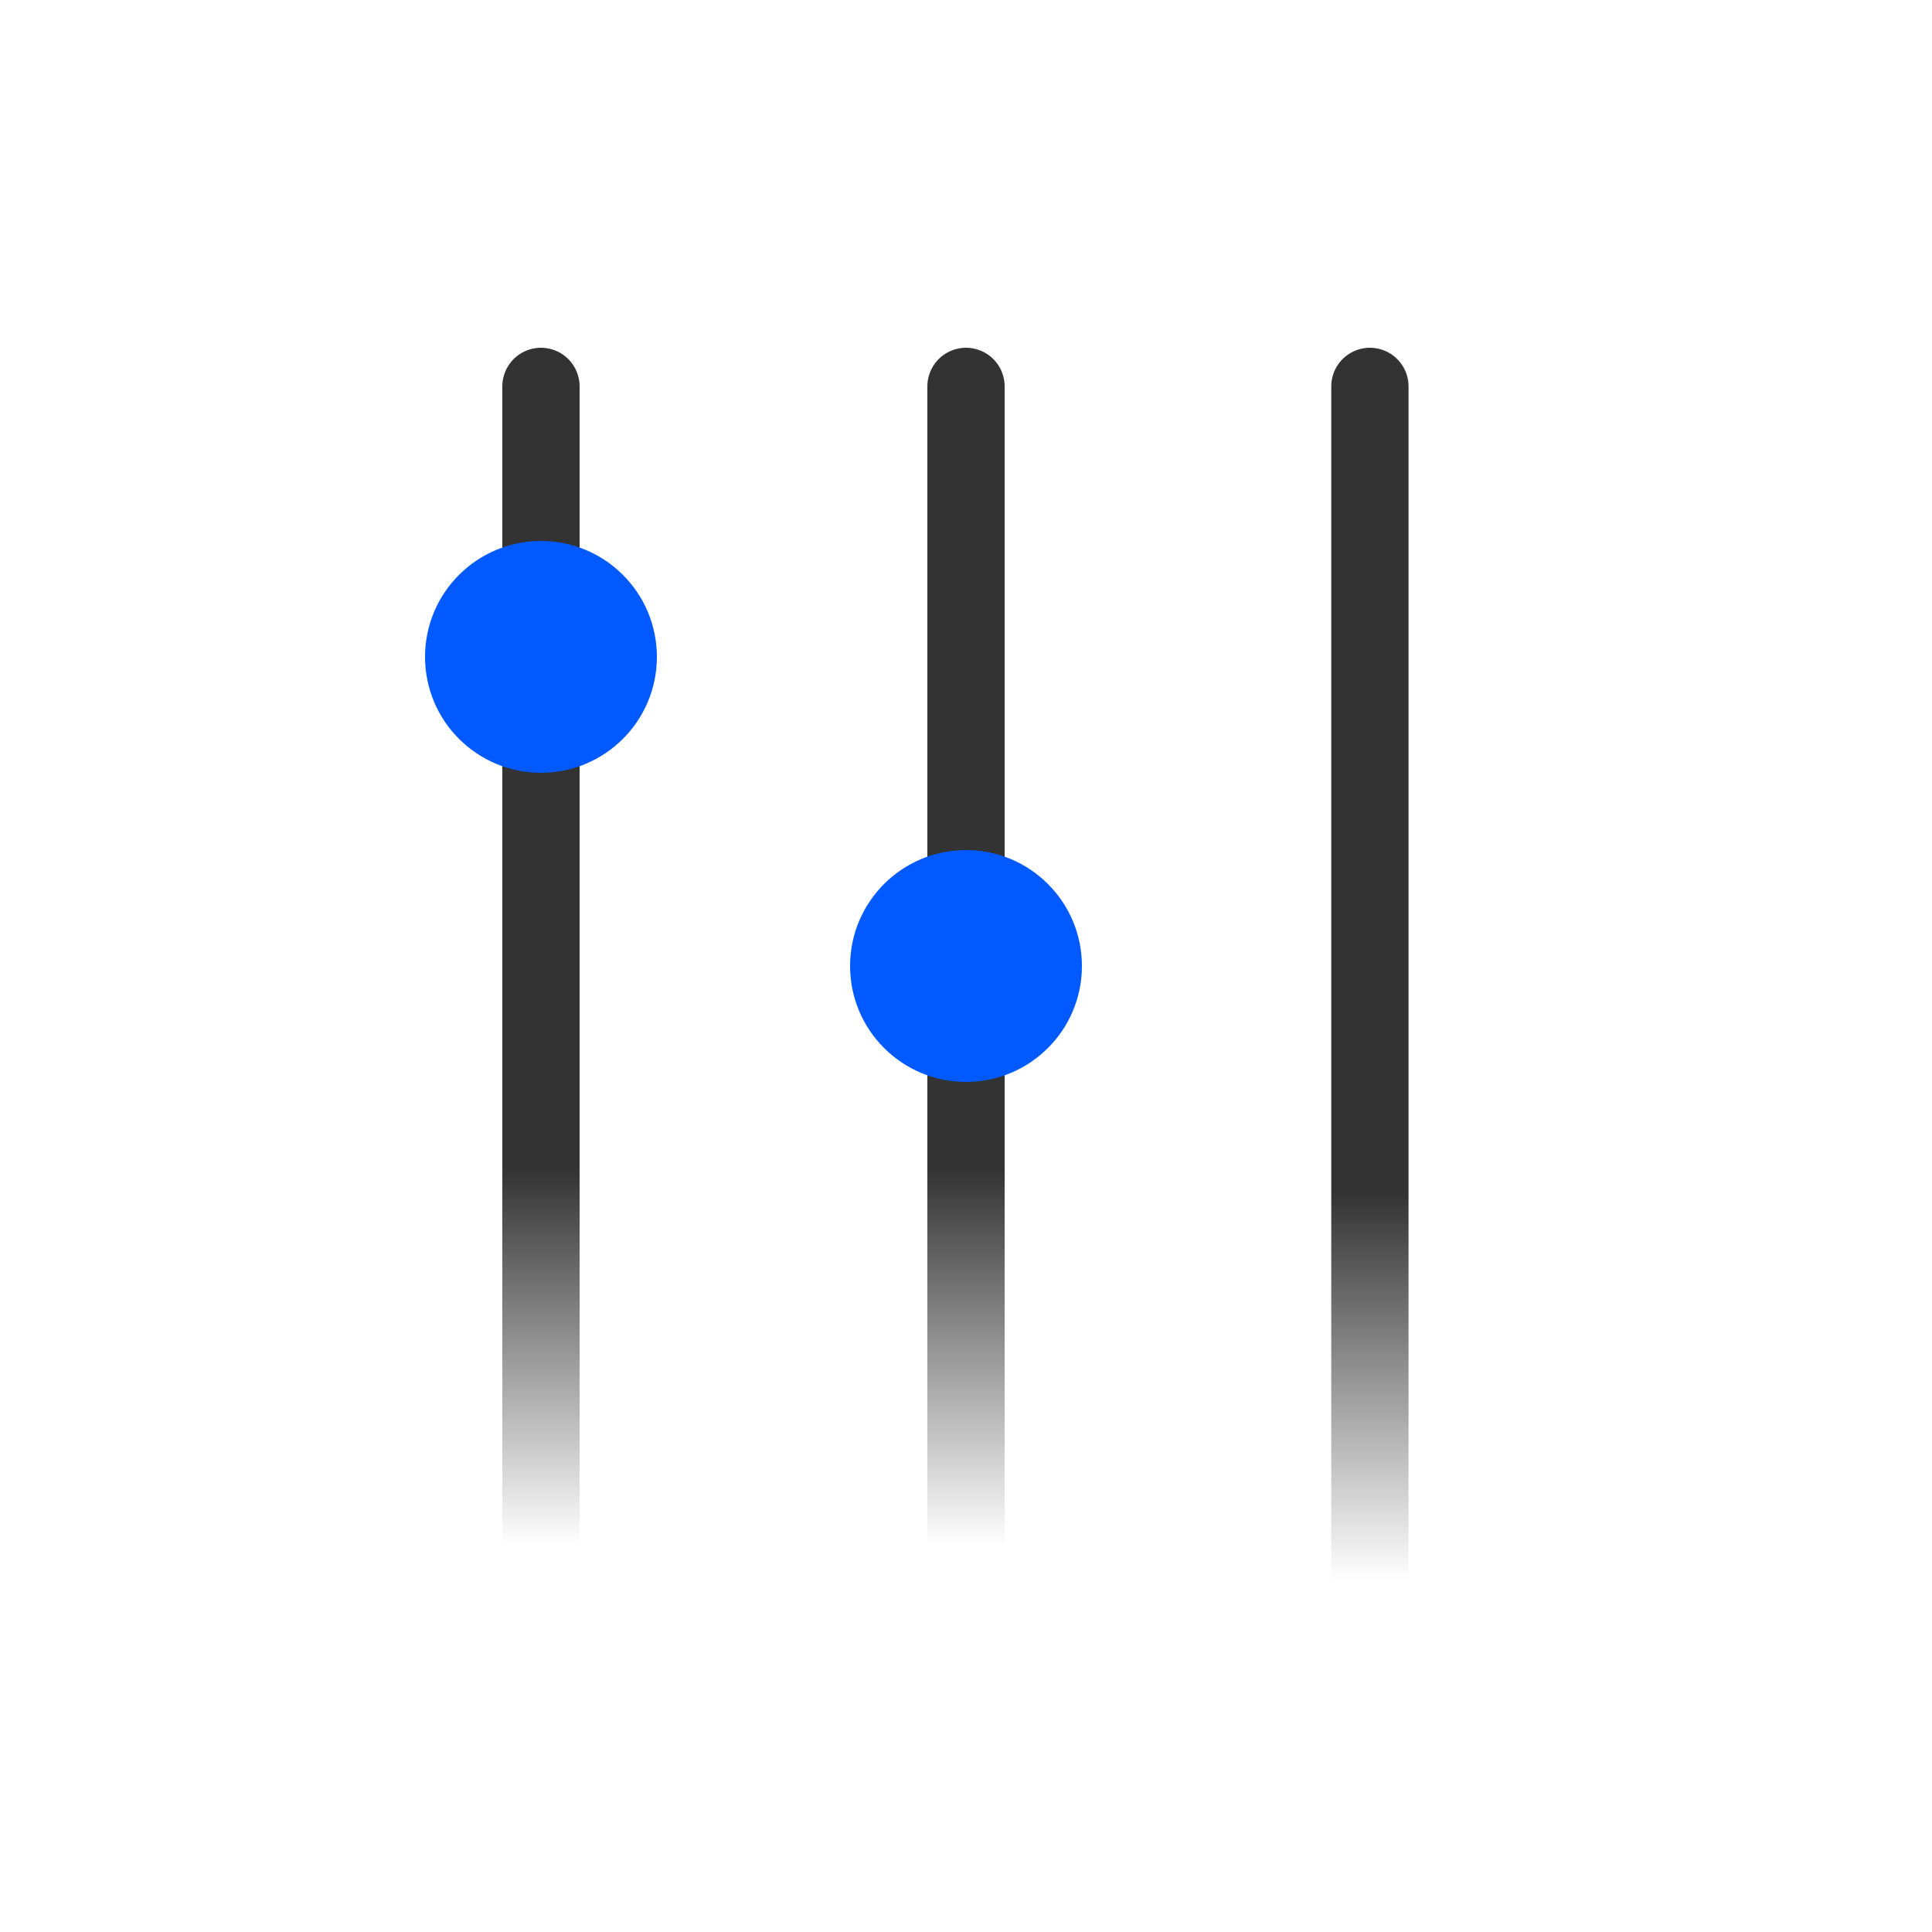
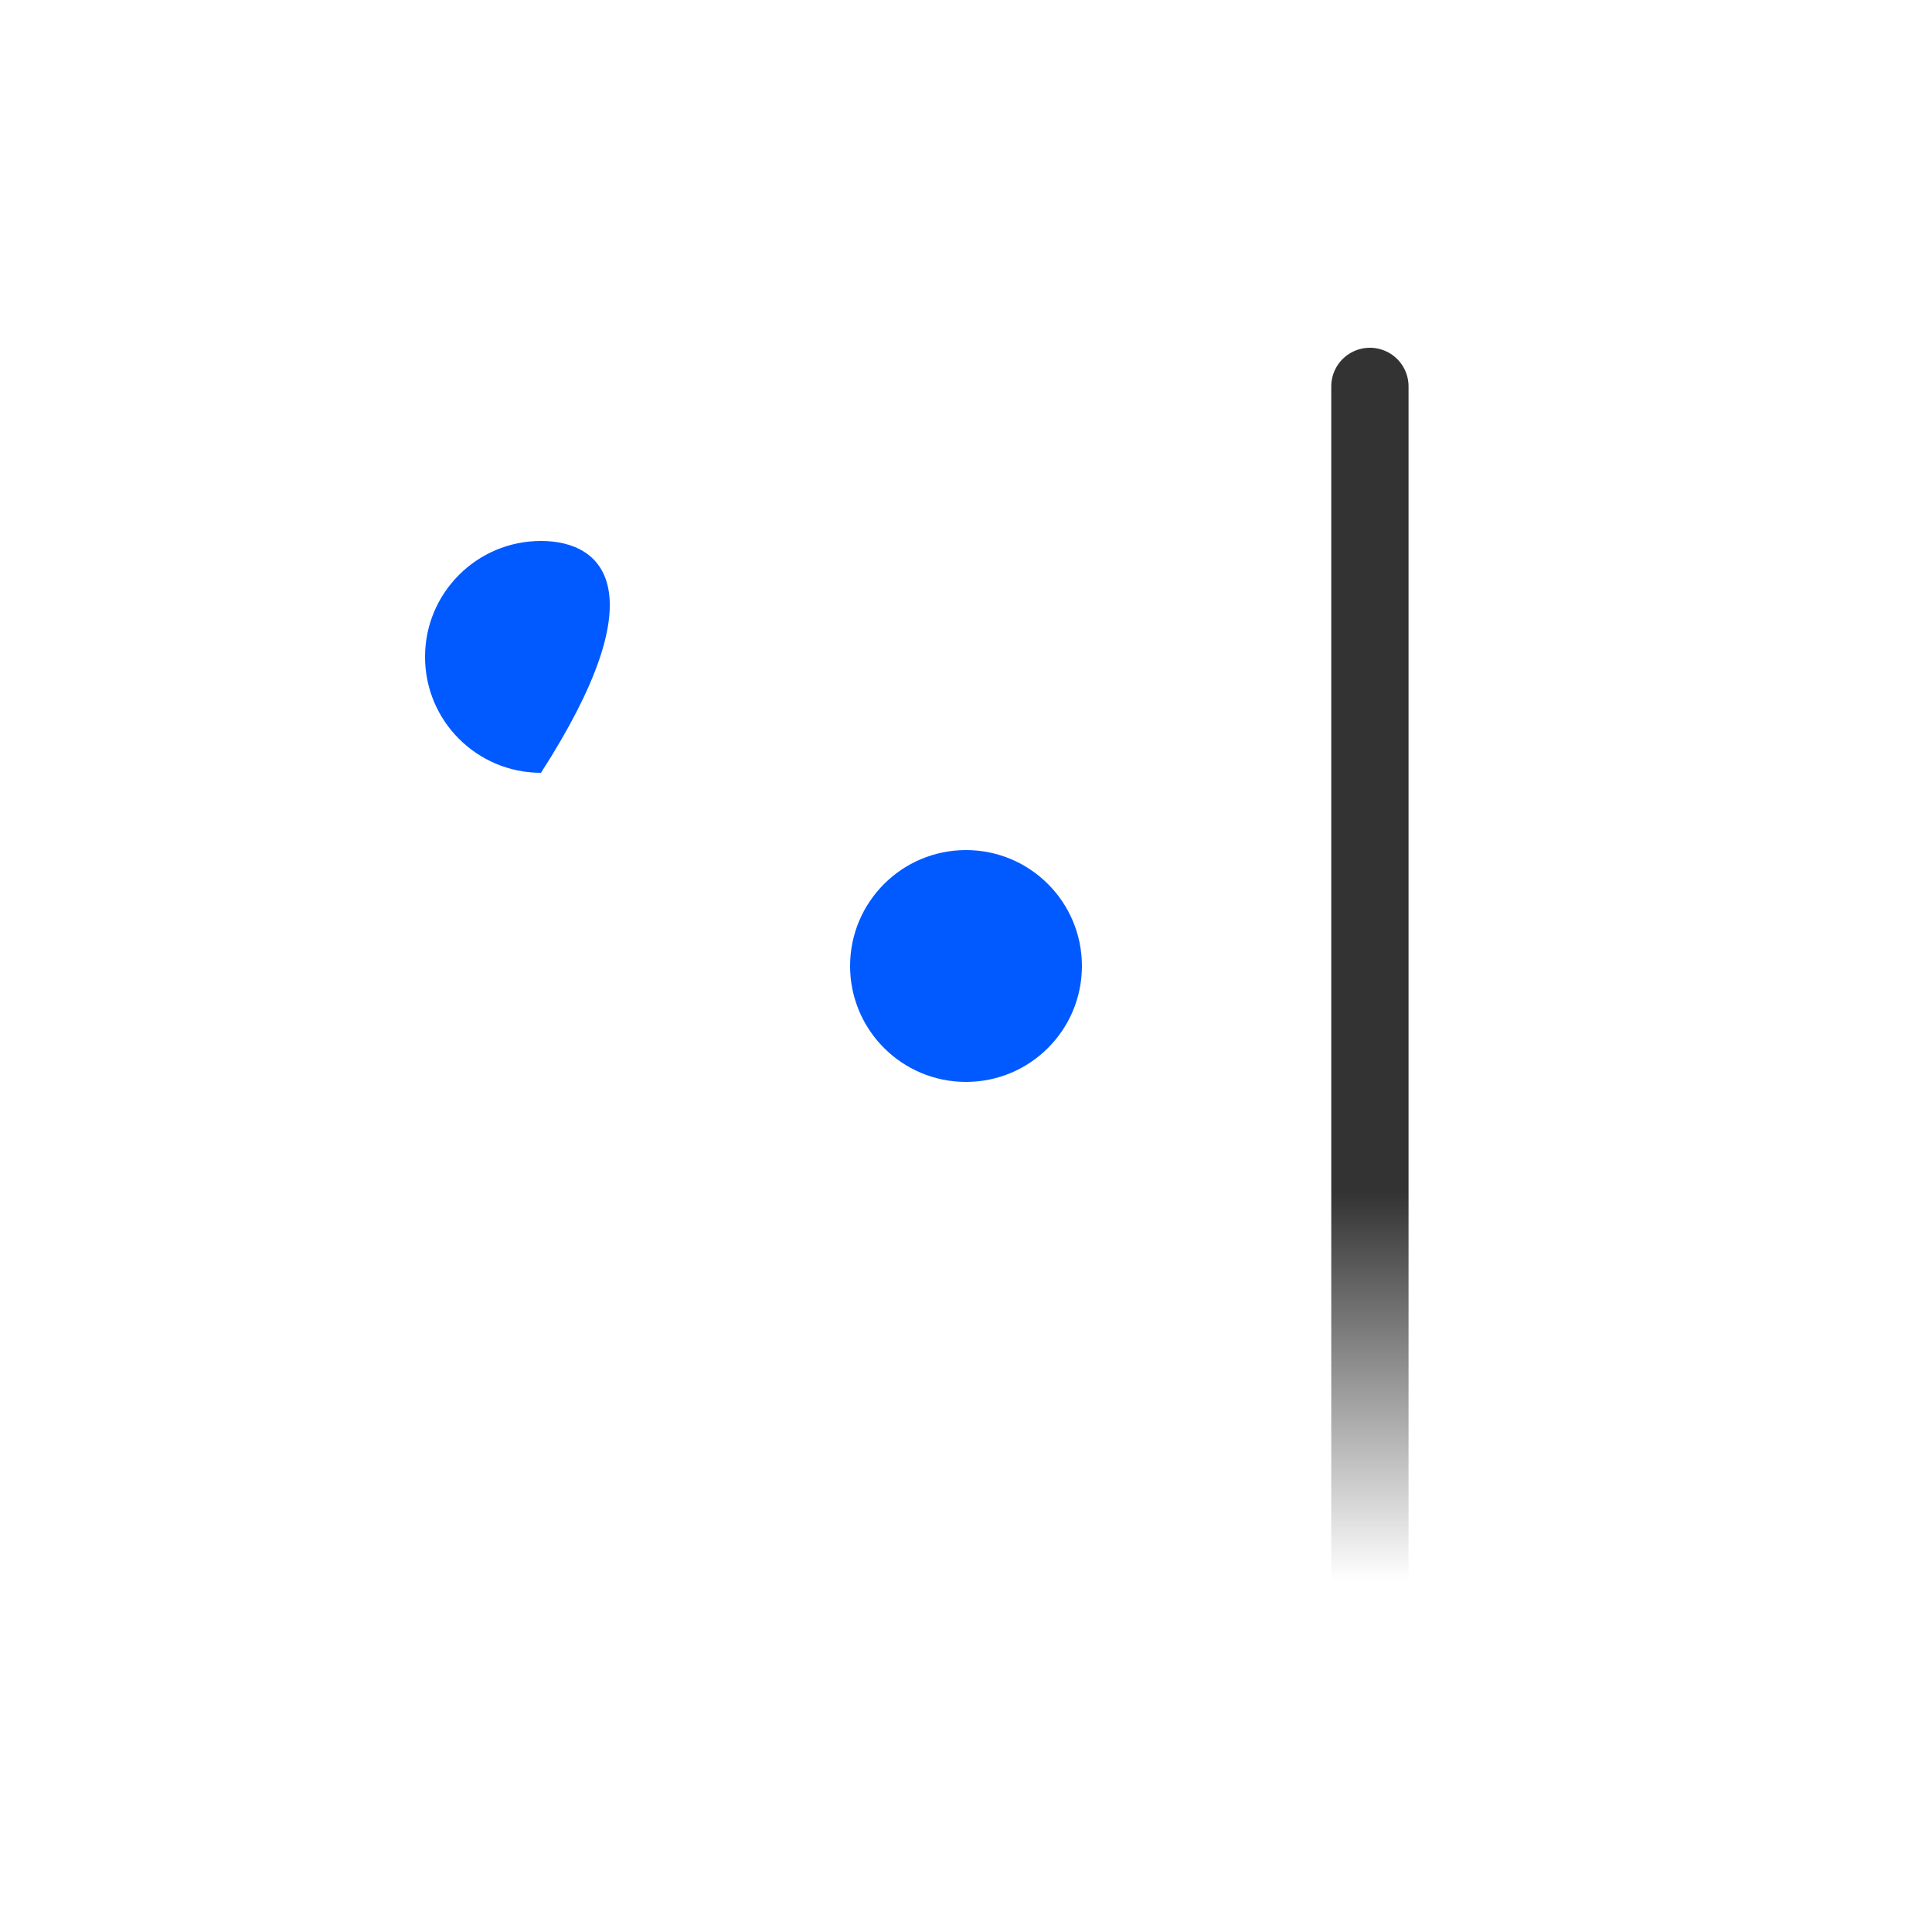
<svg xmlns="http://www.w3.org/2000/svg" width="50" height="50" viewBox="0 0 50 50" fill="none">
-   <path d="M25 40V10" stroke="url(#paint0_linear_8391_15107)" stroke-width="2" stroke-linecap="round" stroke-linejoin="round" />
-   <path d="M14 40V10" stroke="url(#paint1_linear_8391_15107)" stroke-width="2" stroke-linecap="round" stroke-linejoin="round" />
  <path d="M35.453 10L35.453 40.909" stroke="url(#paint2_linear_8391_15107)" stroke-width="2" stroke-linecap="round" stroke-linejoin="round" />
  <path d="M25 28C26.657 28 28 26.657 28 25C28 23.343 26.657 22 25 22C23.343 22 22 23.343 22 25C22 26.657 23.343 28 25 28Z" fill="#015AFF" />
-   <path d="M14 20C15.657 20 17 18.657 17 17C17 15.343 15.657 14 14 14C12.343 14 11 15.343 11 17C11 18.657 12.343 20 14 20Z" fill="#015AFF" />
+   <path d="M14 20C17 15.343 15.657 14 14 14C12.343 14 11 15.343 11 17C11 18.657 12.343 20 14 20Z" fill="#015AFF" />
  <defs>
    <linearGradient id="paint0_linear_8391_15107" x1="25.5" y1="10" x2="25.5" y2="40" gradientUnits="userSpaceOnUse">
      <stop offset="0.675" stop-color="#333333" />
      <stop offset="1" stop-color="#333333" stop-opacity="0" />
    </linearGradient>
    <linearGradient id="paint1_linear_8391_15107" x1="14.5" y1="10" x2="14.5" y2="40" gradientUnits="userSpaceOnUse">
      <stop offset="0.675" stop-color="#333333" />
      <stop offset="1" stop-color="#333333" stop-opacity="0" />
    </linearGradient>
    <linearGradient id="paint2_linear_8391_15107" x1="35.953" y1="10" x2="35.953" y2="40.909" gradientUnits="userSpaceOnUse">
      <stop offset="0.675" stop-color="#333333" />
      <stop offset="1" stop-color="#333333" stop-opacity="0" />
    </linearGradient>
  </defs>
</svg>